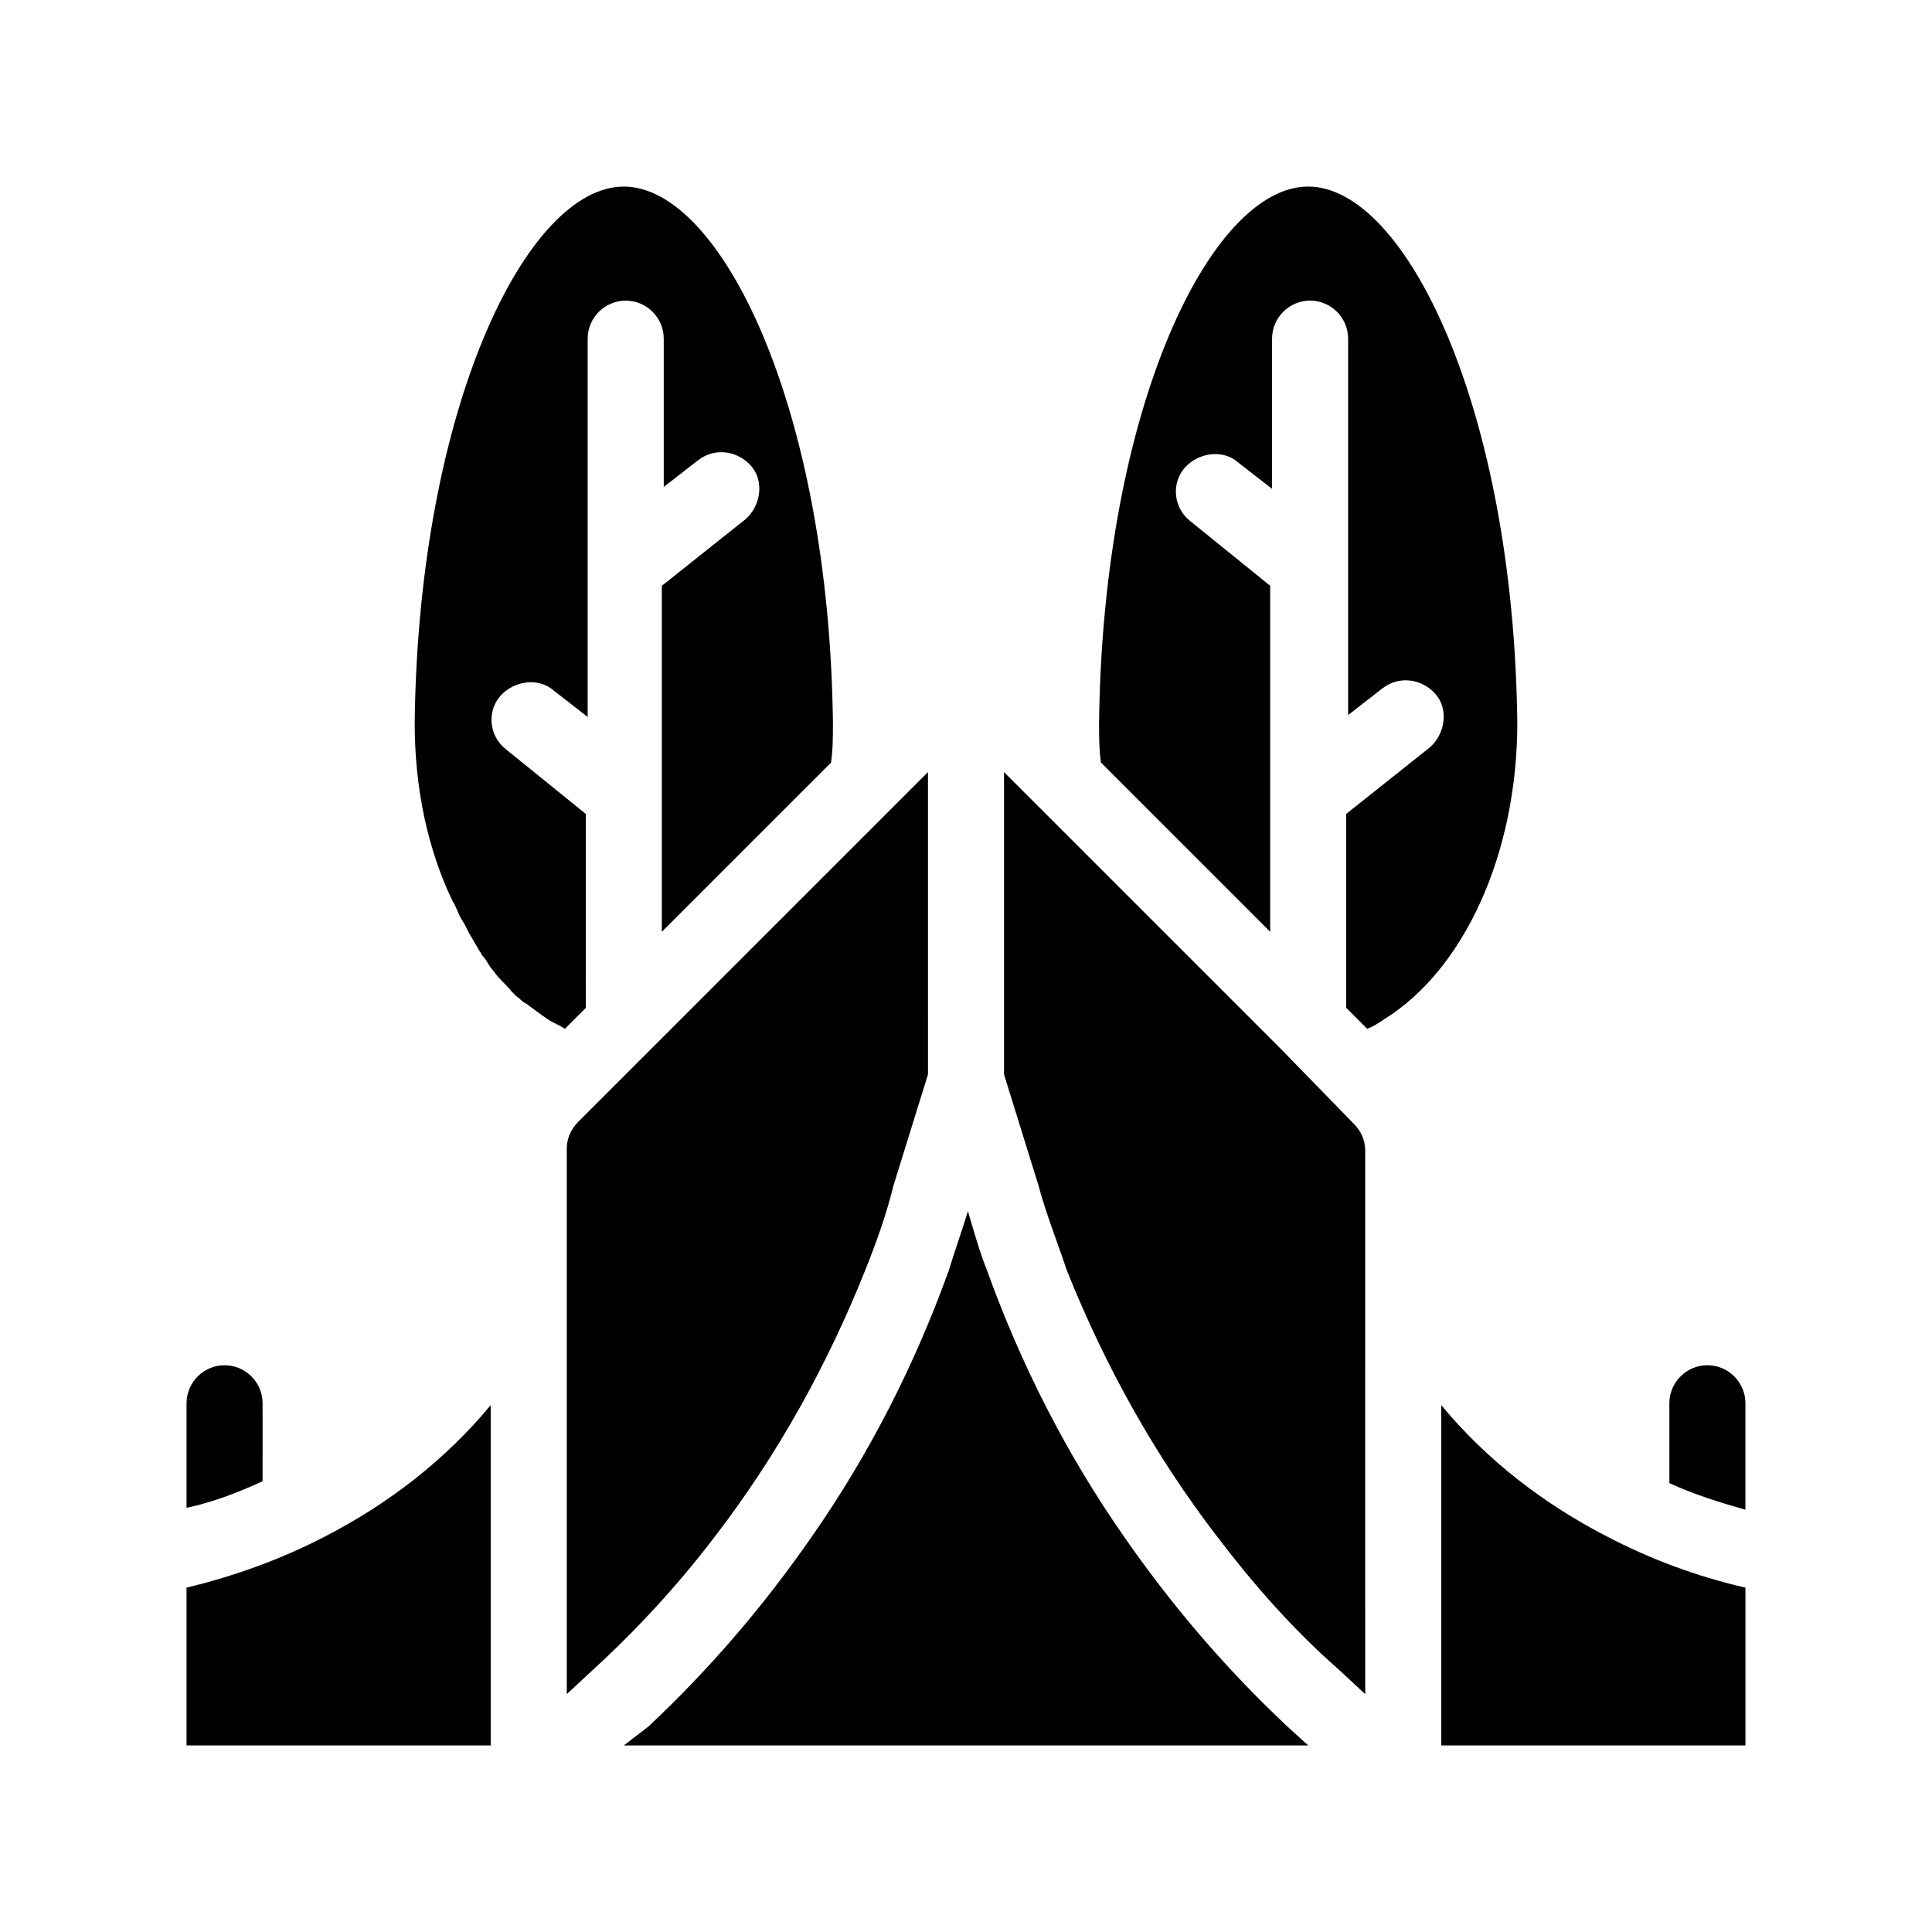
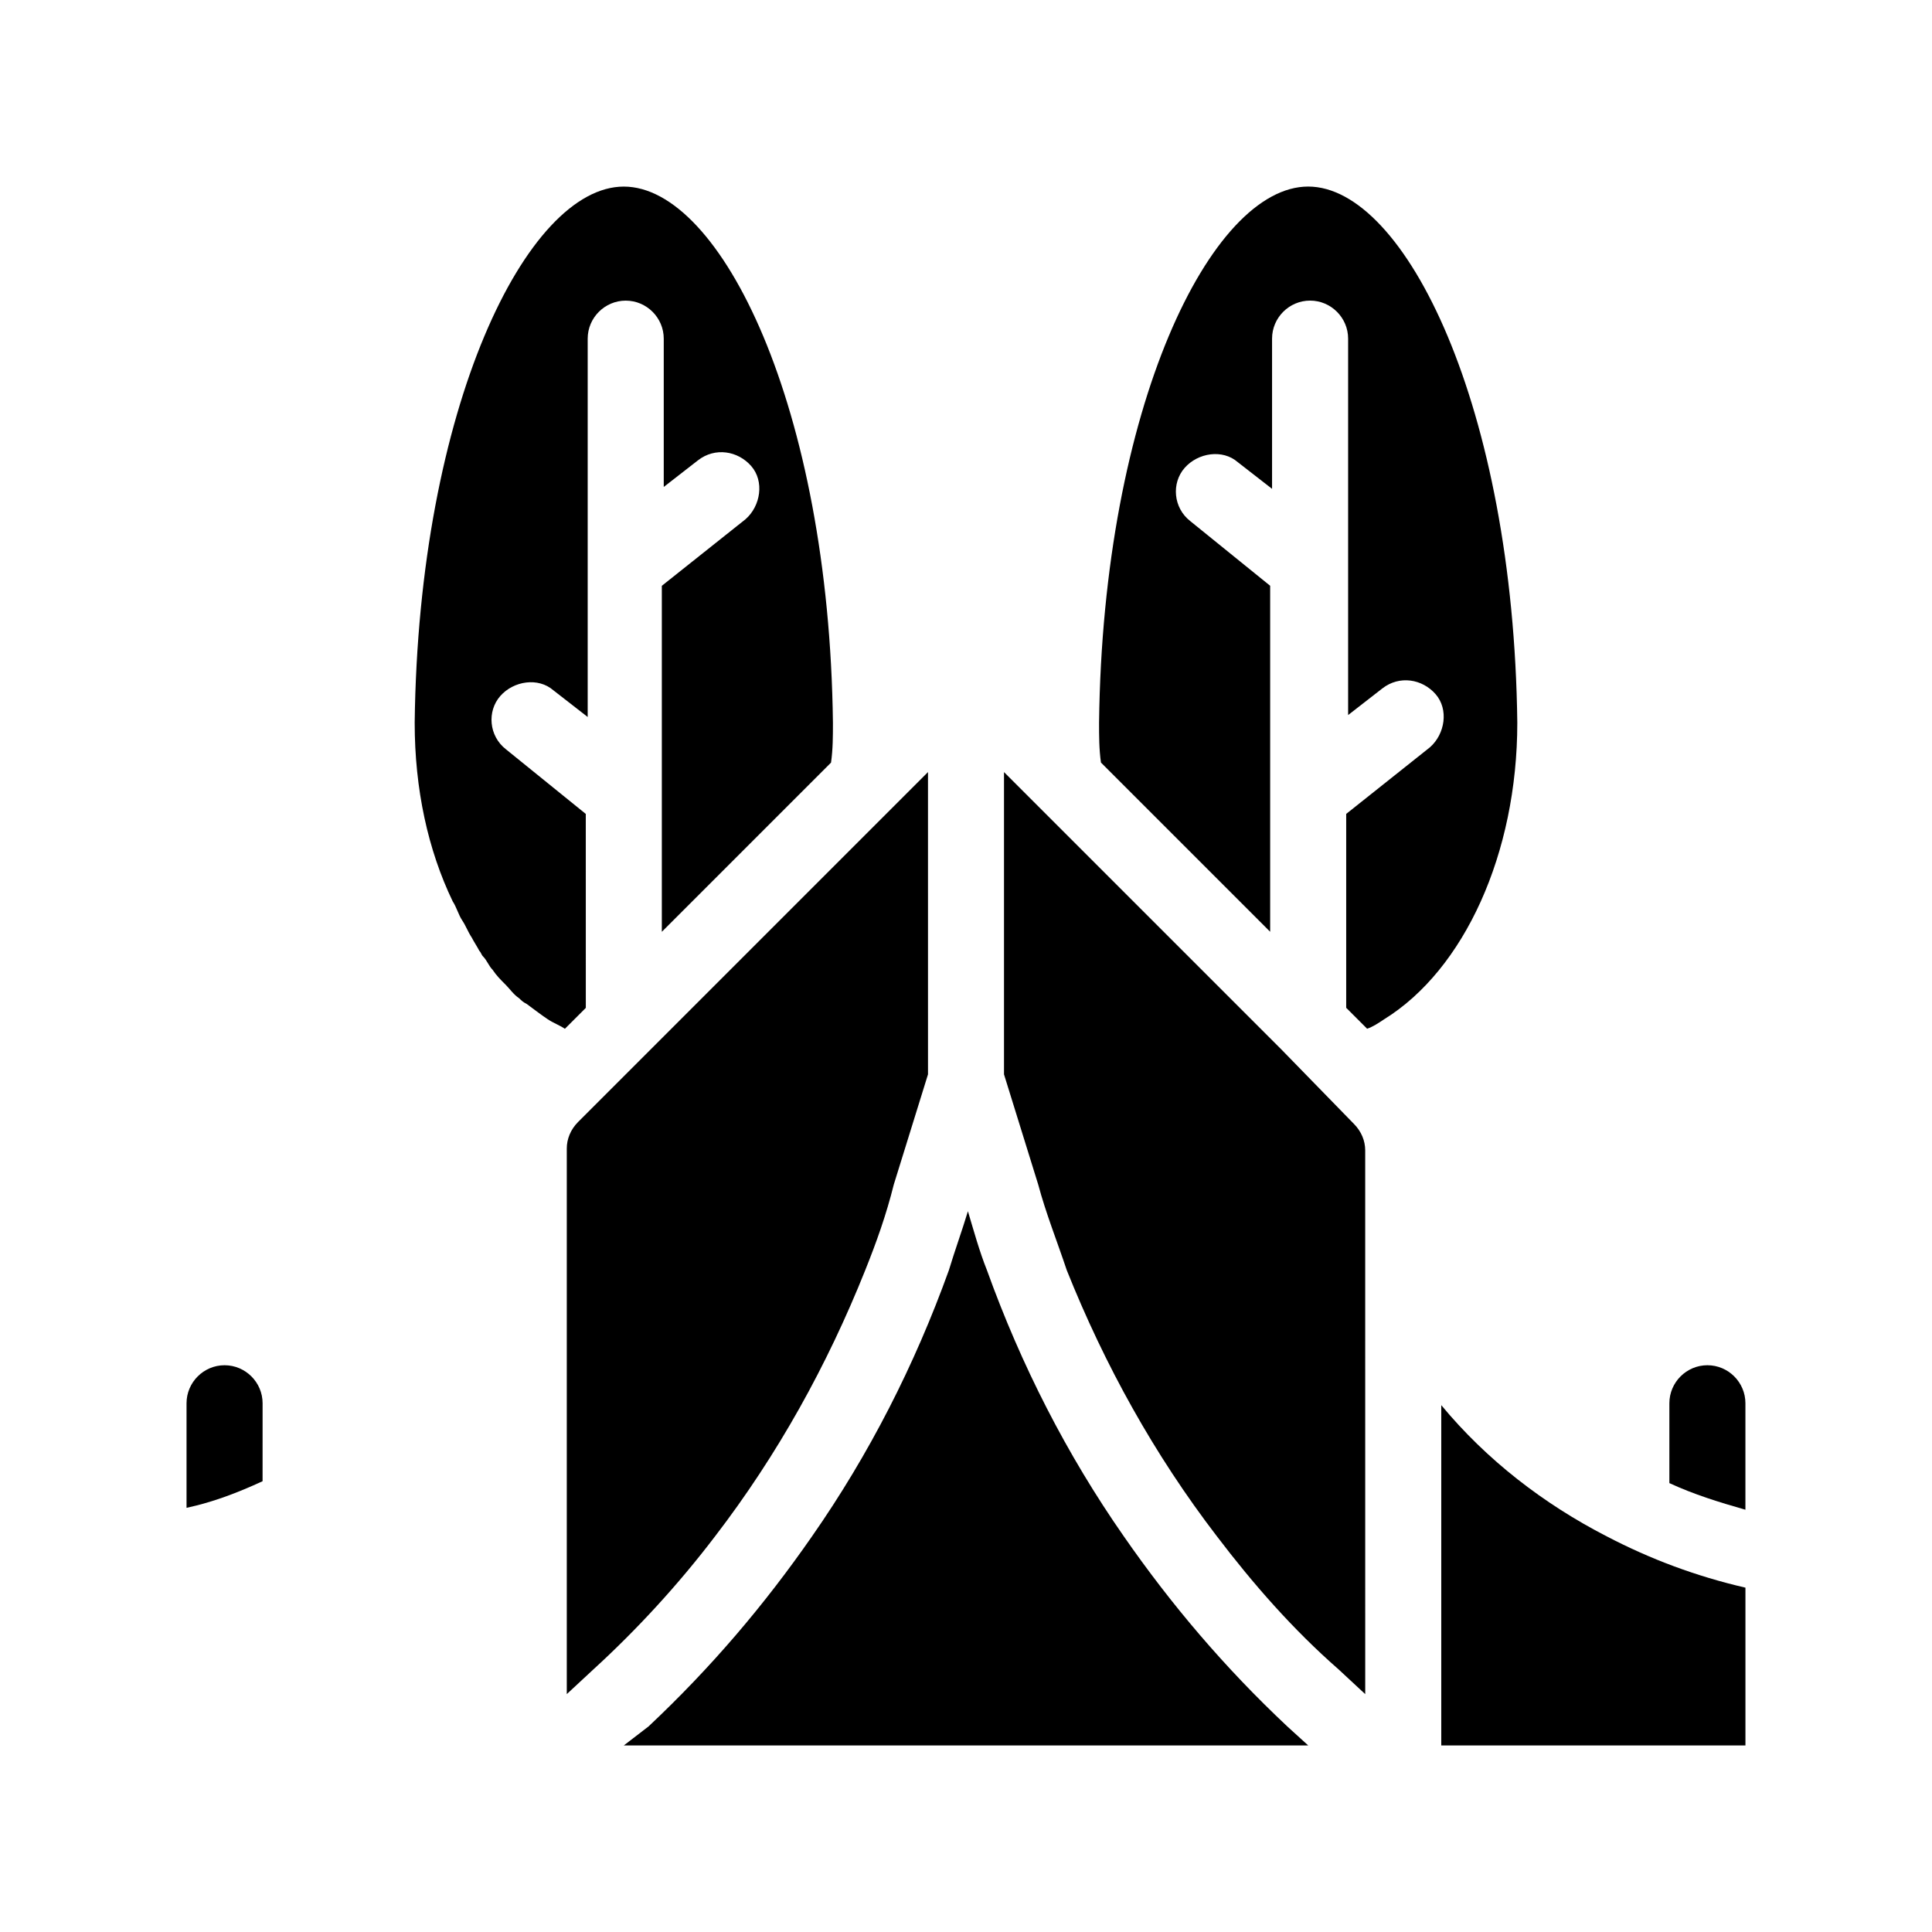
<svg xmlns="http://www.w3.org/2000/svg" fill="#000000" width="800px" height="800px" version="1.1" viewBox="144 144 512 512">
  <g>
    <path d="m483.63 422.17-73.559-73.559v80.105l9.07 29.223c2.016 7.559 5.039 15.113 7.559 22.672 10.078 25.191 23.176 48.871 39.801 70.535 9.574 12.594 20.152 24.688 32.242 35.266l7.055 6.551-0.004-107.32v-36.777c0-2.519-1.008-5.039-3.023-7.055z" />
    <path d="m299.24 359.7-21.16-17.129c-4.535-3.527-5.039-10.078-1.512-14.105 3.527-4.031 10.078-5.039 14.105-1.512l9.07 7.055v-100.26c0-5.543 4.535-10.078 10.078-10.078 5.543 0 10.078 4.535 10.078 10.078v39.297l9.07-7.055c4.535-3.527 10.578-2.519 14.105 1.512 3.527 4.031 2.519 10.578-1.512 14.105l-22.172 17.637v91.691l44.84-44.84c0.504-3.527 0.504-7.055 0.504-10.578-1.012-83.633-29.727-142.07-55.422-142.07s-54.41 58.441-55.418 142.07c0 17.633 3.527 33.754 10.078 47.359 1.008 1.512 1.512 3.527 2.519 5.039 1.008 1.512 1.512 3.023 2.519 4.535 0.504 1.008 1.512 2.519 2.016 3.527 0.504 0.504 0.504 1.008 1.008 1.512 1.008 1.008 1.512 2.519 2.519 3.527 1.008 1.512 2.016 2.519 3.527 4.031 1.008 1.008 2.016 2.519 3.527 3.527 0.504 0.504 1.008 1.008 2.016 1.512 2.016 1.512 4.031 3.023 5.543 4.031 1.512 1.008 3.023 1.512 4.535 2.519l5.543-5.543z" />
    <path d="m333.5 551.14c16.625-21.664 29.727-45.344 39.801-70.535 3.023-7.559 5.543-14.609 7.559-22.672l9.07-29.223-0.004-80.102-73.555 73.559-19.145 19.145c-2.016 2.016-3.023 4.535-3.023 7.055v144.59l7.055-6.551c11.586-10.582 22.668-22.672 32.242-35.27z" />
    <path d="m490.68 193.44c-25.695 0-54.41 58.441-55.418 142.07 0 3.527 0 7.055 0.504 10.578l44.84 44.84v-91.691l-21.16-17.129c-4.535-3.527-5.039-10.078-1.512-14.105 3.527-4.031 10.078-5.039 14.105-1.512l9.07 7.055v-39.805c0-5.543 4.535-10.078 10.078-10.078 5.543 0 10.078 4.535 10.078 10.078v99.754l9.07-7.055c4.535-3.527 10.578-2.519 14.105 1.512 3.527 4.031 2.519 10.578-1.512 14.105l-22.172 17.637v51.387l5.543 5.543c1.512-0.504 3.023-1.512 4.535-2.519 21.16-13.098 35.266-43.832 35.266-78.594-1.012-83.633-29.727-142.07-55.422-142.07z" />
    <path d="m525.95 516.38v90.18h80.609v-41.816c-13.098-3.023-25.191-7.559-36.777-13.602-16.625-8.562-31.738-20.152-43.832-34.762z" />
    <path d="m441.82 551.14c-15.113-21.664-27.207-45.344-36.273-70.535-2.016-5.039-3.527-10.578-5.039-15.617-1.512 5.039-3.527 10.578-5.039 15.617-9.07 25.191-21.16 48.871-36.273 70.535-12.594 18.137-26.703 34.762-43.328 50.383l-6.551 5.035h181.37l-5.543-5.039c-16.625-15.617-30.73-32.242-43.324-50.379z" />
-     <path d="m230.21 551.14c-11.586 6.047-24.184 10.578-36.777 13.602v41.816h80.609v-90.18c-12.094 14.609-27.207 26.199-43.832 34.762z" />
    <path d="m213.59 515.88c0-5.543-4.535-10.078-10.078-10.078s-10.078 4.535-10.078 10.078v27.711c7.055-1.512 13.602-4.031 20.152-7.055z" />
    <path d="m596.48 505.8c-5.543 0-10.078 4.535-10.078 10.078v21.16c6.551 3.023 13.098 5.039 20.152 7.055v-28.215c0-5.543-4.531-10.078-10.074-10.078z" />
  </g>
</svg>